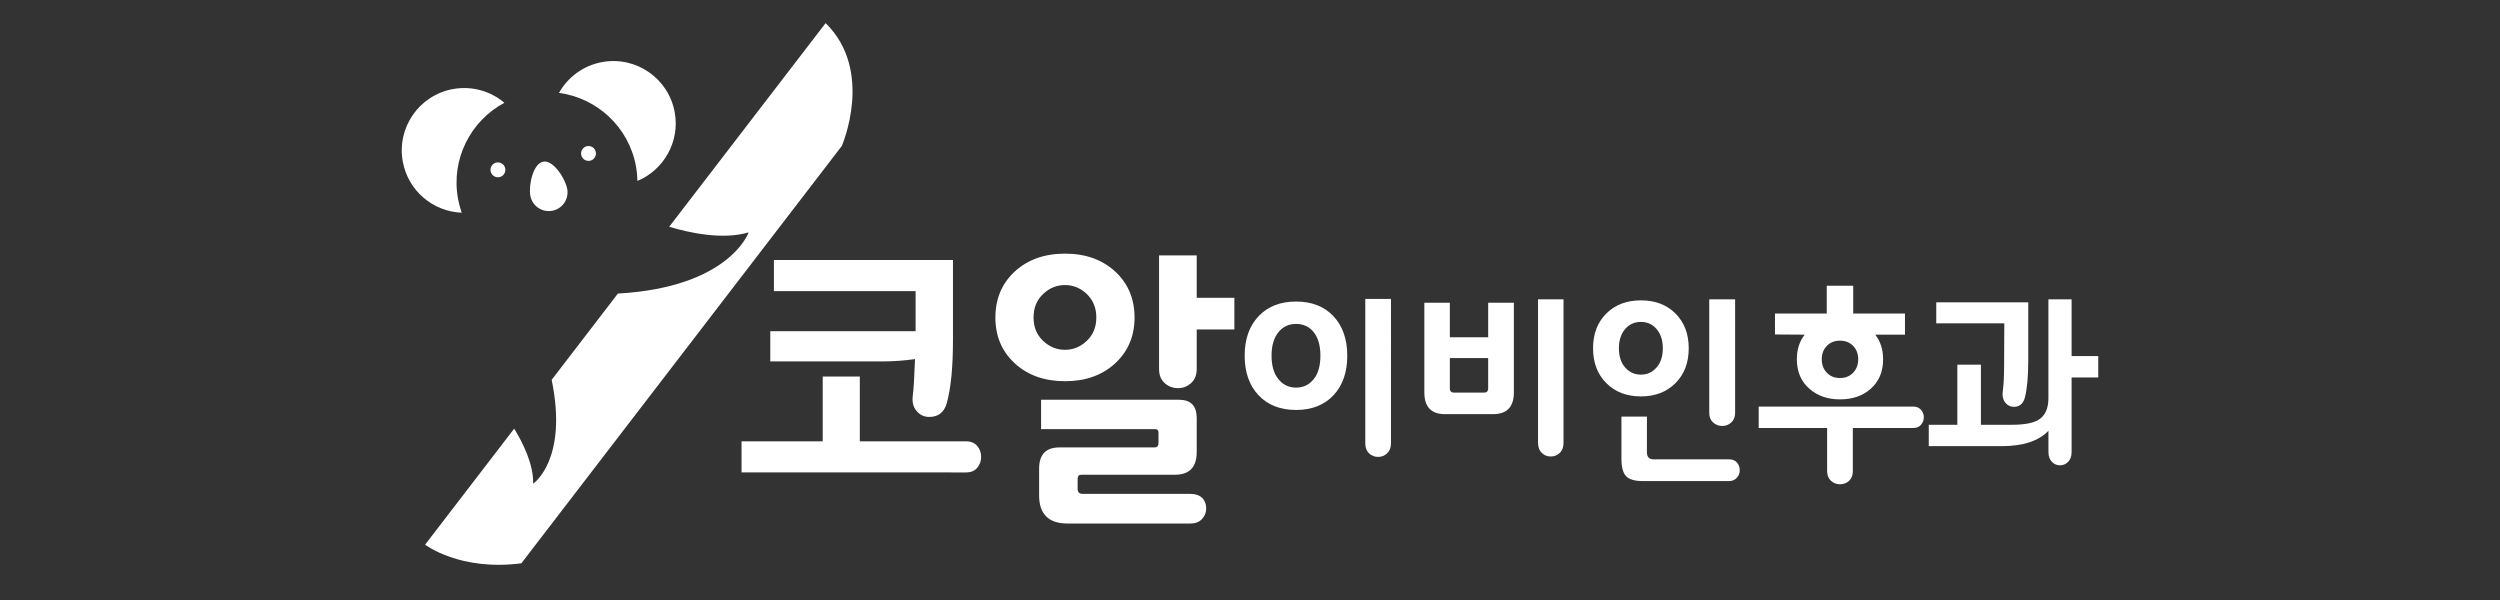
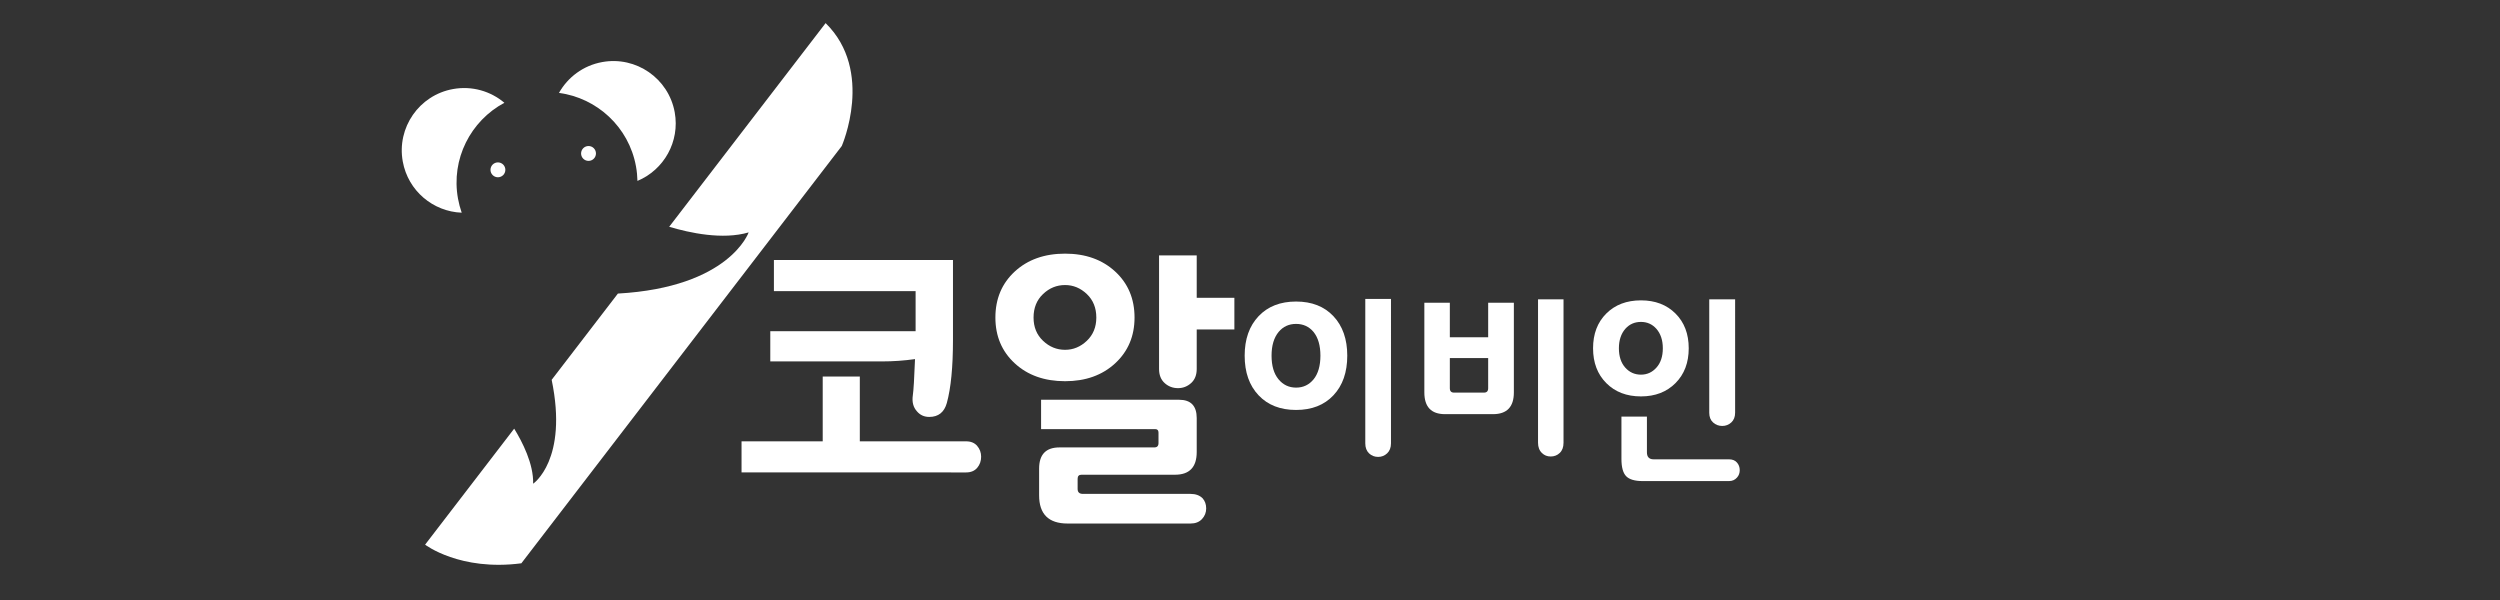
<svg xmlns="http://www.w3.org/2000/svg" version="1.1" id="레이어_1" x="0px" y="0px" viewBox="0 0 850.39 204.09" style="enable-background:new 0 0 850.39 204.09;" xml:space="preserve">
  <rect x="0" y="0" width="850.39" height="204.09" fill="#333333" stroke="none" />
  <style type="text/css">
	.st0{fill:#FFFFFF;}
</style>
  <g>
    <g>
      <g>
        <path class="st0" d="M155.79,67.57c-2.44-13.48,4.31-26.49,15.78-32.61c-4.67-3.94-10.99-5.84-17.47-4.67     c-11.53,2.08-19.18,13.12-17.1,24.64c1.8,9.98,10.32,17.05,20.05,17.42C156.52,70.81,156.09,69.22,155.79,67.57z" />
        <path class="st0" d="M204.86,21.11c-6.48,1.17-11.73,5.17-14.72,10.49c12.89,1.72,23.76,11.54,26.2,25.02     c0.3,1.65,0.45,3.29,0.49,4.92c8.99-3.75,14.49-13.36,12.68-23.34C227.42,26.68,216.39,19.02,204.86,21.11z" />
        <g>
-           <path class="st0" d="M192.95,64.28c0.63,3.47-1.68,6.79-5.14,7.42c-3.47,0.63-6.79-1.68-7.42-5.14      c-0.63-3.47,0.92-10.94,4.39-11.57S192.32,60.81,192.95,64.28z" />
          <circle class="st0" cx="200.19" cy="52.2" r="2.53" />
          <circle class="st0" cx="169.37" cy="57.77" r="2.53" />
        </g>
      </g>
      <path class="st0" d="M280.84,7.86l-53.21,69.28c6.91,2.07,18.19,4.52,27.03,1.91c0,0-6.45,18.66-44.48,20.81l-22.53,29.34    c5.66,27.27-6.3,35.34-6.3,35.34c0.18-6.74-3.68-14.24-6.45-18.73l-30.3,39.46c0,0,11.83,9.08,32.74,6.34L286.33,49.67    C286.33,49.67,297.5,24.2,280.84,7.86z" />
    </g>
    <g>
      <path class="st0" d="M252.24,160.69v-10.57h27.61v-22.04h12.62v22.04h36.15c1.64,0,2.91,0.53,3.79,1.58    c0.89,1.05,1.33,2.27,1.33,3.66c0,1.45-0.44,2.7-1.33,3.76c-0.89,1.05-2.15,1.58-3.79,1.58H252.24z M311.25,122.15    c-3.73,0.53-7.53,0.79-11.38,0.79h-37.85v-10.28h49.43V99.02h-48.2V88.45h60.91v27.18c0,9.22-0.7,16.37-2.09,21.45    c-0.89,3.16-2.88,4.74-5.98,4.74c-1.71,0-3.1-0.63-4.17-1.88c-1.27-1.38-1.74-3.19-1.42-5.44    C310.75,132.79,311,128.67,311.25,122.15z" />
      <path class="st0" d="M385.92,108.02c0,6.32-2.2,11.51-6.59,15.57c-4.4,4.05-10.07,6.08-17.03,6.08c-7.02,0-12.73-2.03-17.12-6.08    c-4.4-4.05-6.59-9.24-6.59-15.57c0-6.39,2.2-11.61,6.59-15.66c4.4-4.05,10.1-6.08,17.12-6.08c6.96,0,12.63,2.03,17.03,6.08    C383.72,96.41,385.92,101.63,385.92,108.02z M372.92,108.02c0-3.29-1.08-5.96-3.23-8c-2.15-2.04-4.62-3.06-7.4-3.06    c-2.85,0-5.35,1.02-7.49,3.06c-2.15,2.04-3.23,4.71-3.23,8c0,3.23,1.07,5.86,3.23,7.91c2.15,2.04,4.65,3.06,7.49,3.06    c2.78,0,5.25-1.02,7.4-3.06C371.84,113.88,372.92,111.25,372.92,108.02z M407.07,153.77c0,5.14-2.47,7.71-7.4,7.71h-31.78    c-0.89,0-1.33,0.46-1.33,1.38v3.46c0,1.12,0.6,1.68,1.8,1.68h36.62c1.71,0,3.07,0.49,4.08,1.48c0.82,0.92,1.23,2.08,1.23,3.46    c0,1.38-0.47,2.59-1.42,3.61c-0.95,1.02-2.25,1.53-3.89,1.53h-41.84c-6.45,0-9.68-3.2-9.68-9.59v-9.09c0-4.81,2.31-7.21,6.93-7.21    h32.26c0.95,0,1.42-0.49,1.42-1.48v-3.56c0-0.79-0.38-1.19-1.14-1.19h-38.8v-9.98h46.96c3.98,0,5.98,2.08,5.98,6.23V153.77z     M407.07,112.07v13.44c0,2.04-0.63,3.64-1.9,4.79c-1.27,1.15-2.75,1.73-4.46,1.73c-1.77,0-3.29-0.58-4.55-1.73    c-1.27-1.15-1.9-2.75-1.9-4.79V86.87h12.81v14.43h12.81v10.77H407.07z" />
      <path class="st0" d="M458.28,120.98c0,5.66-1.57,10.16-4.7,13.48c-3.13,3.33-7.37,4.99-12.72,4.99c-5.35,0-9.6-1.66-12.75-4.99    c-3.15-3.33-4.73-7.82-4.73-13.48c0-5.61,1.58-10.09,4.73-13.42c3.15-3.33,7.4-4.99,12.75-4.99c5.35,0,9.59,1.66,12.72,4.99    C456.71,110.89,458.28,115.37,458.28,120.98z M449.15,120.98c0-3.44-0.78-6.14-2.35-8.08c-1.52-1.81-3.5-2.72-5.93-2.72    c-2.44,0-4.41,0.91-5.93,2.72c-1.61,1.95-2.41,4.64-2.41,8.08c0,3.44,0.78,6.11,2.35,8.02c1.57,1.9,3.56,2.85,6,2.85    c2.43,0,4.42-0.95,5.97-2.85C448.37,127.1,449.15,124.42,449.15,120.98z M473.15,150.8c0,1.45-0.44,2.58-1.3,3.4    c-0.87,0.82-1.89,1.22-3.07,1.22c-1.22,0-2.25-0.41-3.1-1.22c-0.85-0.82-1.27-1.95-1.27-3.4v-49.12h8.74V150.8z" />
      <path class="st0" d="M514.95,133.48c0,4.94-2.37,7.4-7.11,7.4h-16.3c-4.7,0-7.04-2.47-7.04-7.4v-30.5h8.67v11.75h13.04v-11.75    h8.74V133.48z M504.78,133.55c0.96,0,1.43-0.5,1.43-1.49V121.8h-13.04v10.26c0,1,0.48,1.49,1.43,1.49H504.78z M523.17,150.6    v-48.78h8.67v48.78c0,1.49-0.42,2.65-1.27,3.46c-0.85,0.82-1.88,1.22-3.1,1.22c-1.17,0-2.15-0.39-2.93-1.15    C523.62,153.27,523.17,152.1,523.17,150.6z" />
      <path class="st0" d="M574.43,118.47c0,4.89-1.5,8.84-4.5,11.85c-3,3.01-6.91,4.52-11.74,4.52c-4.87,0-8.8-1.51-11.8-4.52    c-3-3.01-4.5-6.96-4.5-11.85c0-4.89,1.5-8.83,4.5-11.82c3-2.99,6.93-4.48,11.8-4.48c4.83,0,8.74,1.49,11.74,4.48    C572.93,109.64,574.43,113.58,574.43,118.47z M565.62,118.47c0-2.76-0.74-4.98-2.22-6.66c-1.39-1.54-3.13-2.31-5.22-2.31    c-2.13,0-3.89,0.77-5.28,2.31c-1.48,1.68-2.22,3.9-2.22,6.66c0,2.76,0.72,4.95,2.15,6.56c1.43,1.61,3.22,2.41,5.35,2.41    c2.09,0,3.85-0.8,5.28-2.41C564.9,123.42,565.62,121.23,565.62,118.47z M588.12,156.24c1.17,0,2.08,0.36,2.71,1.09    c0.63,0.72,0.95,1.58,0.95,2.58c0,1-0.3,1.83-0.91,2.51c-0.7,0.82-1.61,1.22-2.74,1.22h-29.41c-2.65,0-4.51-0.56-5.58-1.66    c-1.07-1.11-1.6-3.07-1.6-5.88v-14.4h8.67v12.16c0,1.58,0.76,2.38,2.28,2.38H588.12z M590.21,140.41c0,1.4-0.44,2.5-1.3,3.29    c-0.87,0.79-1.89,1.19-3.07,1.19c-1.22,0-2.26-0.4-3.13-1.19c-0.87-0.79-1.3-1.89-1.3-3.29v-38.59h8.8V140.41z" />
-       <path class="st0" d="M630.25,160.25c0,1.4-0.42,2.5-1.27,3.29c-0.85,0.79-1.88,1.19-3.1,1.19c-1.17,0-2.2-0.4-3.07-1.19    c-0.87-0.79-1.3-1.89-1.3-3.29v-14.67h-23.28v-7.27h52.63c1.09,0,1.95,0.36,2.58,1.09c0.63,0.72,0.95,1.56,0.95,2.51    c0,1-0.32,1.86-0.95,2.58c-0.63,0.72-1.49,1.09-2.58,1.09h-20.61V160.25z M640.55,122.2c0,4.26-1.43,7.63-4.3,10.12    c-2.7,2.36-6.15,3.53-10.37,3.53c-4.17,0-7.61-1.18-10.3-3.53c-2.91-2.49-4.37-5.86-4.37-10.12c0-3.31,0.89-6.09,2.67-8.36    l-10.11-0.07v-7.13h17.61v-9.44h9v9.44h17.61v7.2h-10.11C639.66,116.11,640.55,118.9,640.55,122.2z M632.08,122.2    c0-1.86-0.58-3.37-1.73-4.55c-1.15-1.18-2.64-1.77-4.47-1.77c-1.83,0-3.32,0.59-4.47,1.77c-1.15,1.18-1.73,2.69-1.73,4.55    c0,1.86,0.58,3.39,1.73,4.59c1.15,1.2,2.64,1.8,4.47,1.8c1.83,0,3.31-0.6,4.47-1.8C631.5,125.59,632.08,124.06,632.08,122.2z" />
-       <path class="st0" d="M680.86,151.76h-24.78v-7.27h9.72v-20.45h8.02v20.45h10.37c4.26,0,7.3-0.54,9.13-1.63    c2.3-1.36,3.46-3.83,3.46-7.4v-33.63h7.89v19.29h9.06v7.27h-9.06v25.34c0,1.45-0.39,2.57-1.17,3.36c-0.78,0.79-1.72,1.19-2.8,1.19    c-1.04,0-1.96-0.4-2.74-1.19c-0.78-0.79-1.17-1.91-1.17-3.36v-7.2C693.47,150.01,688.16,151.76,680.86,151.76z M689.92,122.68    c0,5.53-0.39,9.74-1.17,12.64c-0.57,2.04-1.8,3.06-3.72,3.06c-1.04,0-1.91-0.36-2.61-1.09c-0.83-0.82-1.24-1.88-1.24-3.19    c0-0.32,0.02-0.63,0.07-0.95c0.3-2.17,0.46-5.16,0.46-8.97l0.07-14.2h-23.15v-7.13h31.3V122.68z" />
    </g>
  </g>
</svg>